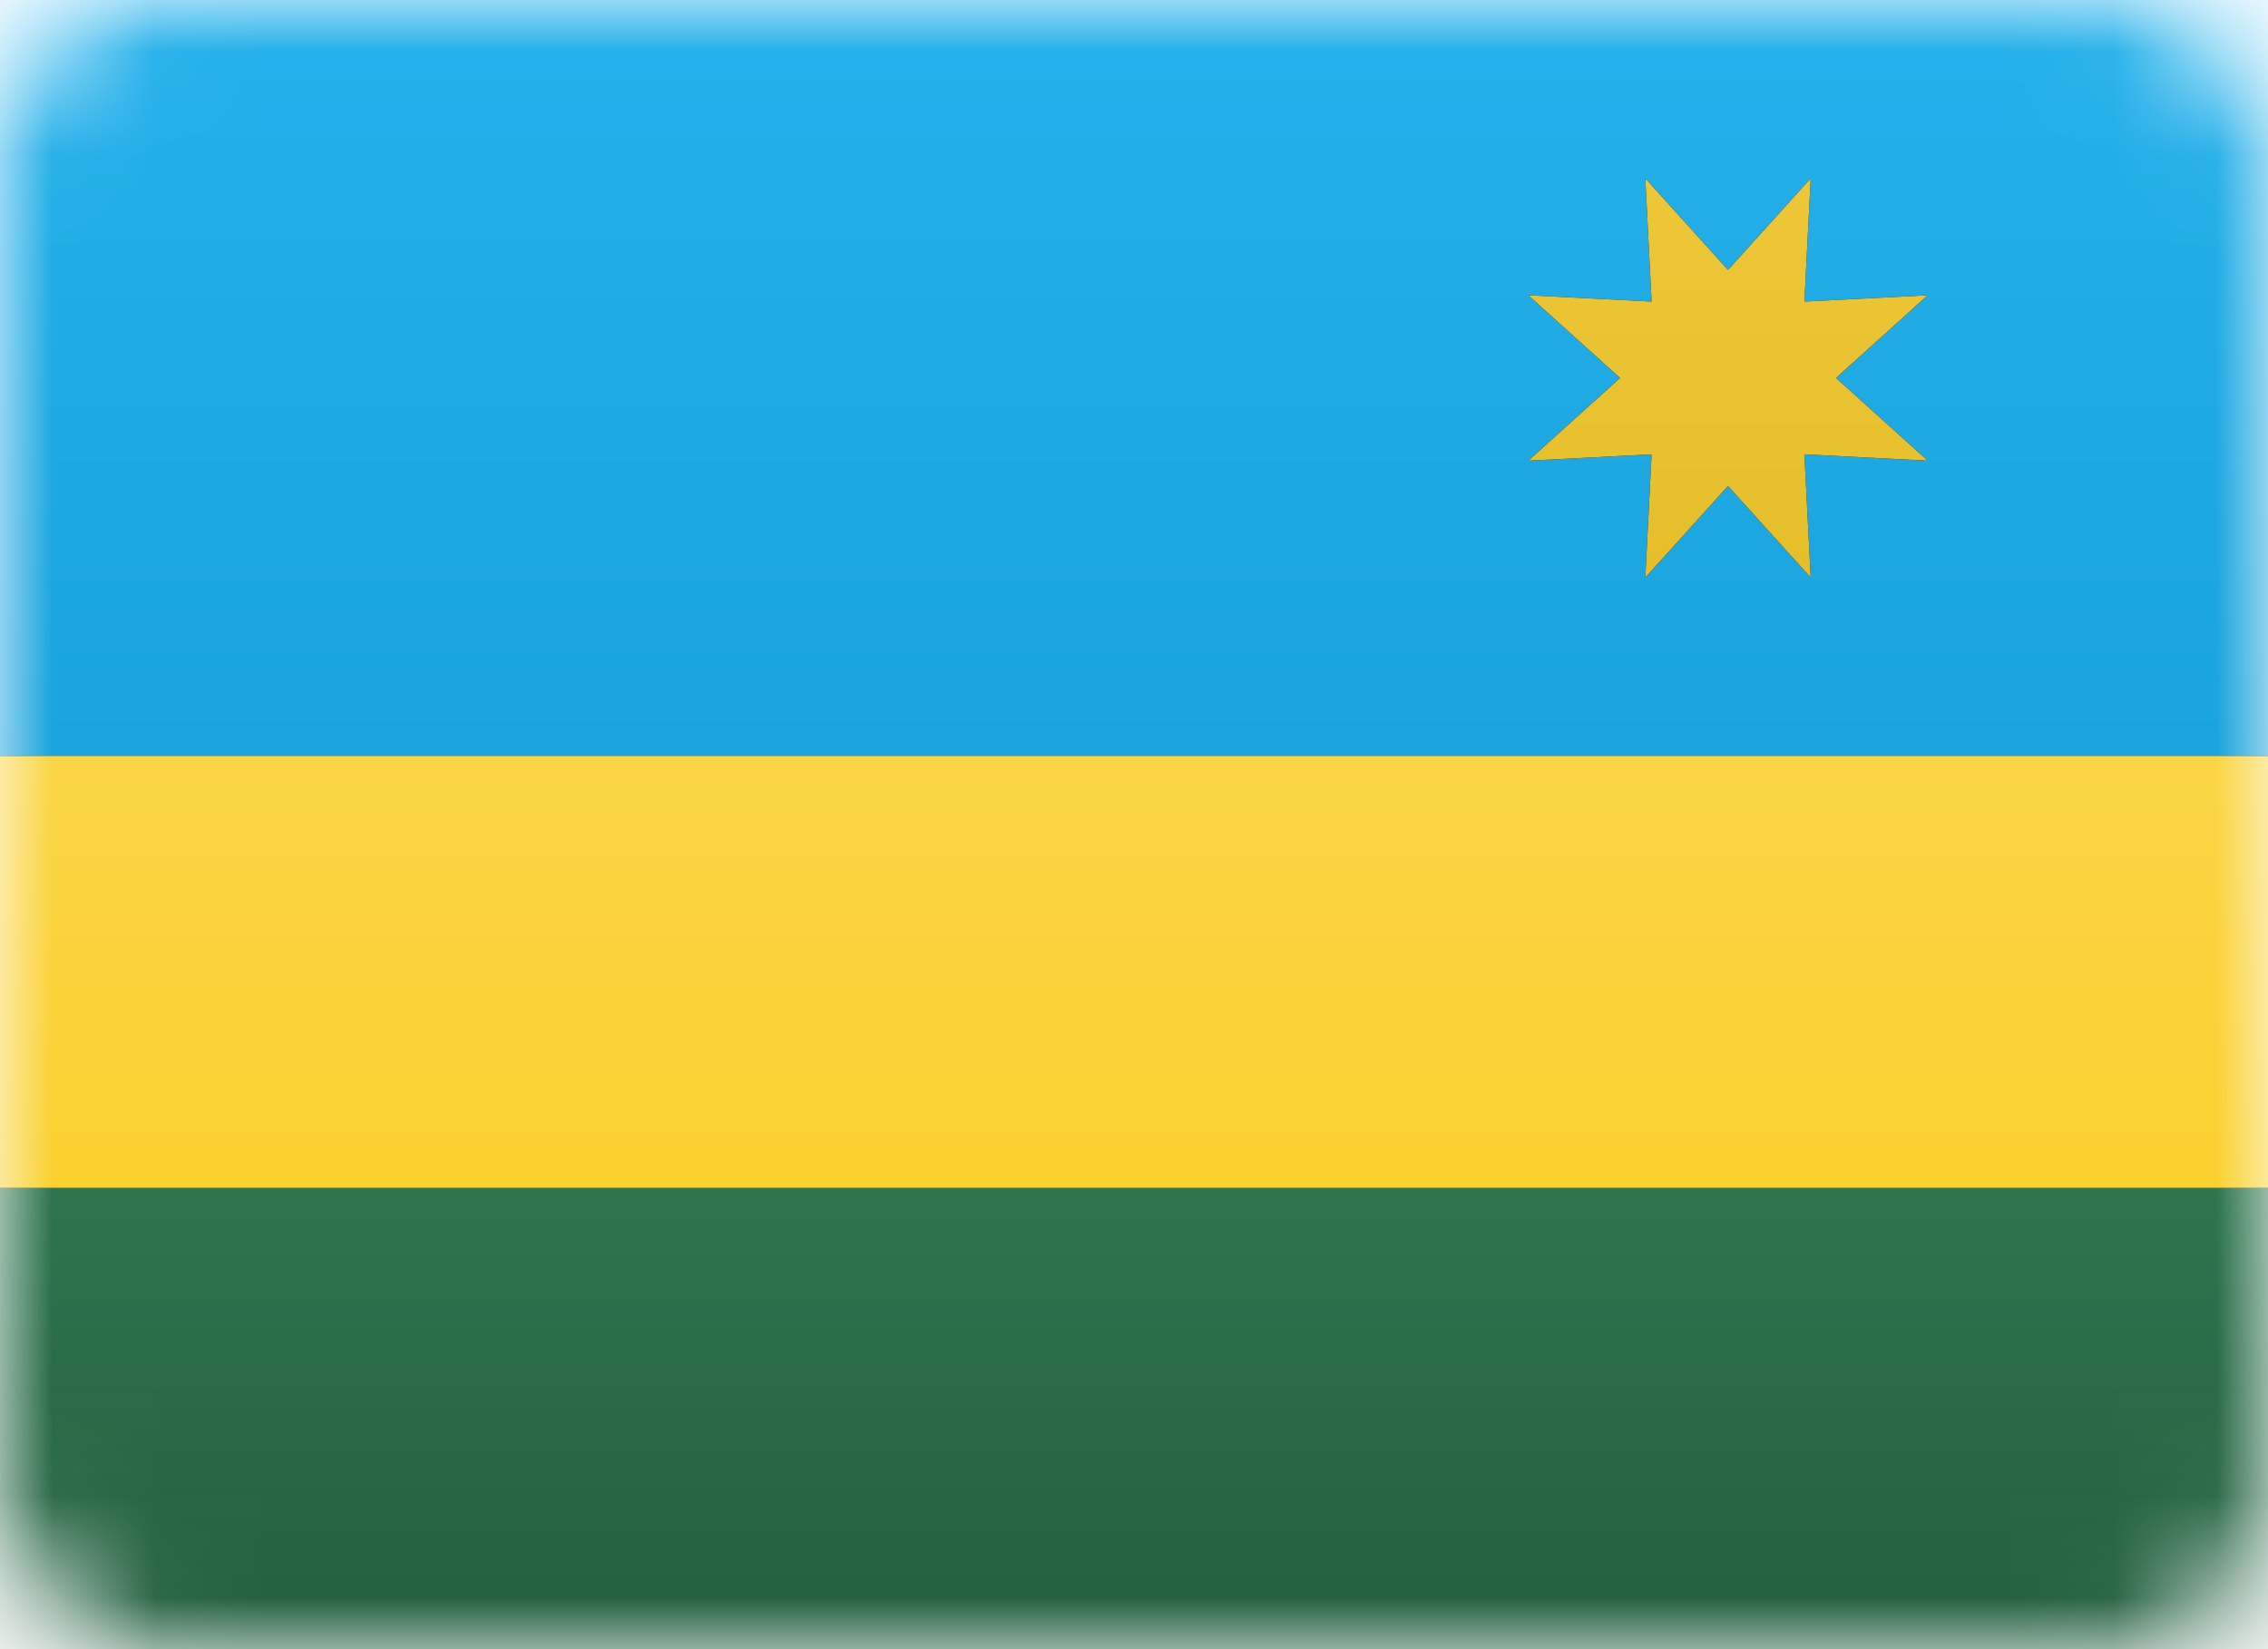
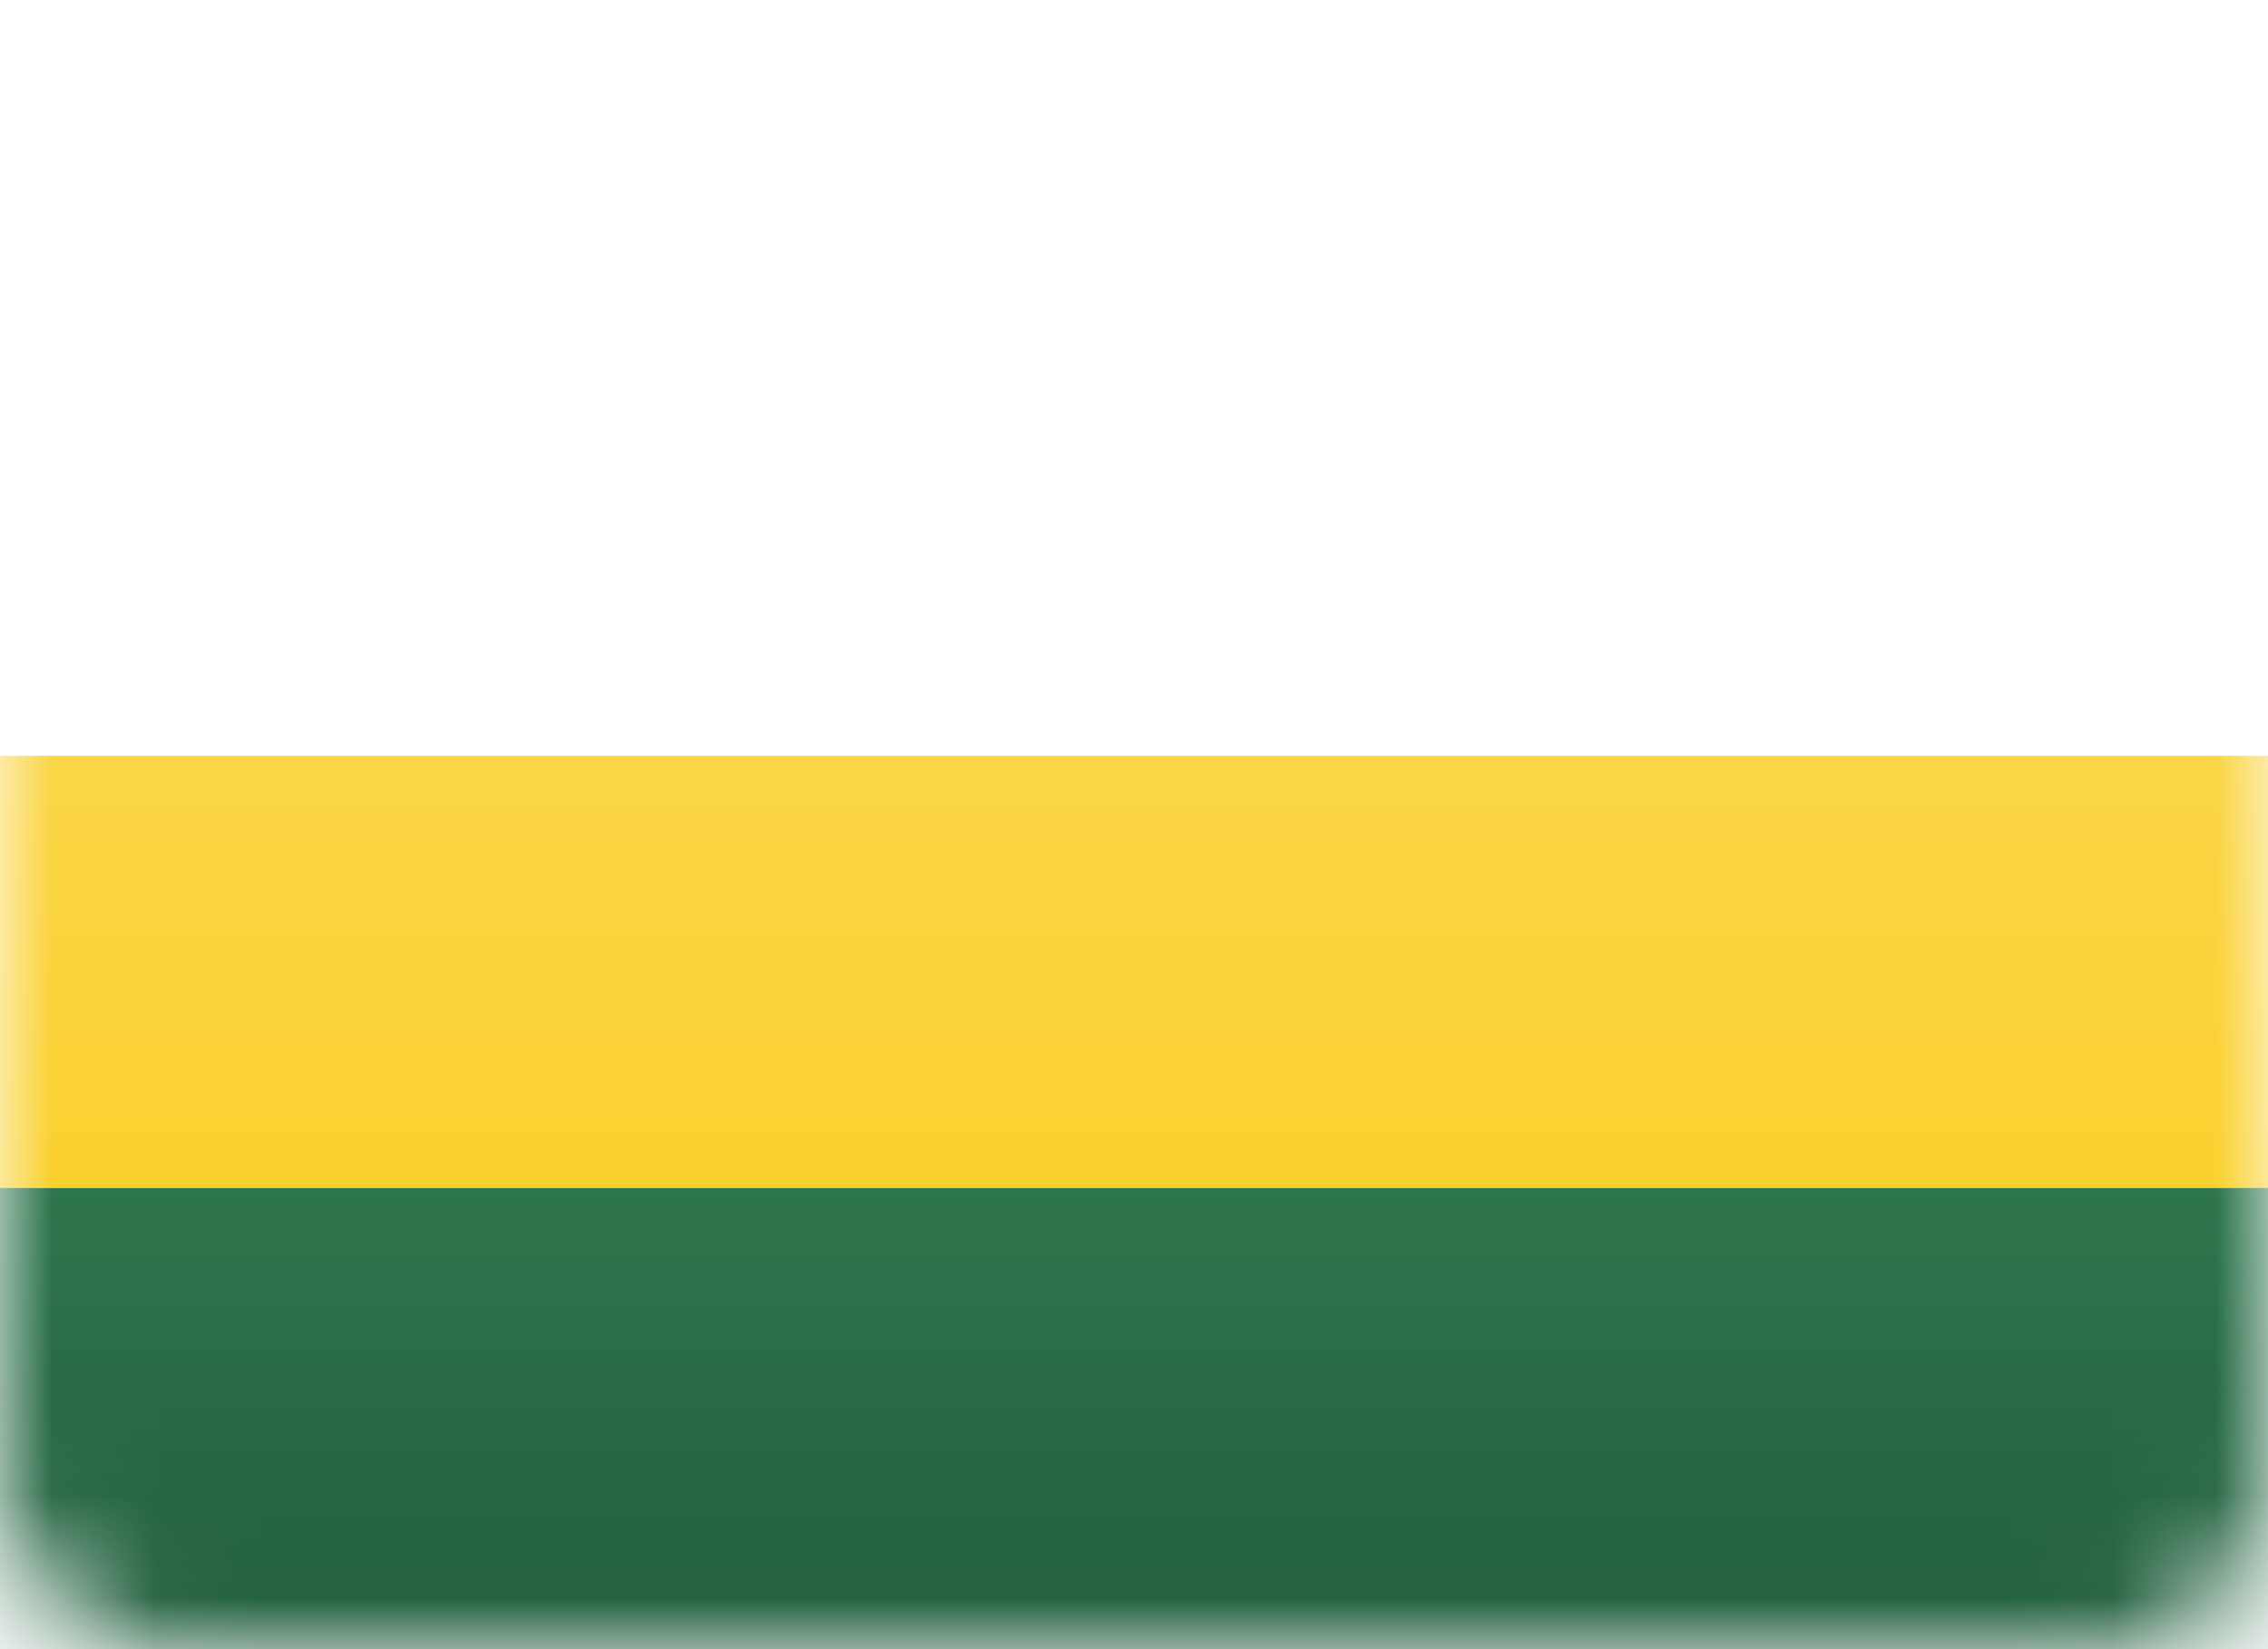
<svg xmlns="http://www.w3.org/2000/svg" xmlns:xlink="http://www.w3.org/1999/xlink" width="22px" height="16px" viewBox="0 0 22 16" version="1.1">
  <title>RW</title>
  <desc>Created with Sketch.</desc>
  <defs>
    <rect id="path-1" x="0" y="0" width="22" height="16" rx="1.571" />
    <linearGradient x1="50%" y1="0%" x2="50%" y2="100%" id="linearGradient-3">
      <stop stop-color="#2D754D" offset="0%" />
      <stop stop-color="#235F3E" offset="100%" />
    </linearGradient>
    <linearGradient x1="50%" y1="0%" x2="50%" y2="100%" id="linearGradient-4">
      <stop stop-color="#2D754D" offset="0%" />
      <stop stop-color="#235F3E" offset="100%" />
    </linearGradient>
    <rect id="path-5" x="0" y="0" width="22" height="15.714" rx="1.571" />
    <linearGradient x1="50%" y1="0%" x2="50%" y2="100%" id="linearGradient-7">
      <stop stop-color="#25B1EB" offset="0%" />
      <stop stop-color="#1AA3DC" offset="100%" />
    </linearGradient>
    <linearGradient x1="50%" y1="0%" x2="50%" y2="100%" id="linearGradient-8">
      <stop stop-color="#25B1EB" offset="0%" />
      <stop stop-color="#1AA3DC" offset="100%" />
    </linearGradient>
    <rect id="path-9" x="0" y="0" width="22" height="15.714" rx="1.571" />
    <linearGradient x1="50%" y1="0%" x2="50%" y2="100%" id="linearGradient-11">
      <stop stop-color="#FAD546" offset="0%" />
      <stop stop-color="#FAD12F" offset="100%" />
    </linearGradient>
    <linearGradient x1="50%" y1="0%" x2="50%" y2="100%" id="linearGradient-12">
      <stop stop-color="#FAD546" offset="0%" />
      <stop stop-color="#FAD12F" offset="100%" />
    </linearGradient>
-     <rect id="path-13" x="0" y="0" width="22" height="15.714" rx="1.571" />
    <linearGradient x1="50%" y1="0%" x2="50%" y2="100%" id="linearGradient-15">
      <stop stop-color="#EDC738" offset="0%" />
      <stop stop-color="#E5BE2A" offset="100%" />
    </linearGradient>
    <linearGradient x1="50%" y1="0%" x2="50%" y2="100%" id="linearGradient-16">
      <stop stop-color="#EDC738" offset="0%" />
      <stop stop-color="#E5BE2A" offset="100%" />
    </linearGradient>
  </defs>
  <g id="RW" stroke="none" stroke-width="1" fill="none" fill-rule="evenodd">
    <g>
      <g id="Rectangle-2-Clipped">
        <mask id="mask-2" fill="white">
          <use xlink:href="#path-1" />
        </mask>
        <g id="path-2" />
        <g id="Rectangle-2" mask="url(#mask-2)">
          <g transform="translate(0, 11.524)" id="path-6-link">
            <g>
              <rect id="path-6" fill="url(#linearGradient-4)" x="0" y="0" width="22" height="4.5" />
            </g>
          </g>
        </g>
      </g>
      <g id="Rectangle-2-Clipped">
        <mask id="mask-6" fill="white">
          <use xlink:href="#path-5" />
        </mask>
        <g id="path-2" />
        <g id="Rectangle-2" mask="url(#mask-6)">
          <g id="path-9-link" fill="#000000">
-             <rect id="path-9" x="0" y="0" width="22" height="7.333" />
-           </g>
+             </g>
          <g id="path-9-link" fill="url(#linearGradient-8)">
-             <rect id="path-9" x="0" y="0" width="22" height="7.333" />
-           </g>
+             </g>
        </g>
      </g>
      <g id="Rectangle-2-Clipped">
        <mask id="mask-10" fill="white">
          <use xlink:href="#path-9" />
        </mask>
        <g id="path-2" />
        <g id="Rectangle-2" mask="url(#mask-10)">
          <g transform="translate(0, 7.333)" id="path-12-link">
            <g>
-               <rect id="path-12" fill="#000000" x="0" y="0" width="22" height="4.19" />
-             </g>
+               </g>
            <g>
              <rect id="path-12" fill="url(#linearGradient-12)" x="0" y="0" width="22" height="4.19" />
            </g>
          </g>
        </g>
      </g>
      <g id="Star-31-Clipped">
        <mask id="mask-14" fill="white">
          <use xlink:href="#path-13" />
        </mask>
        <g id="path-2" />
        <g id="Star-31" mask="url(#mask-14)">
          <g transform="translate(14.667, 1.048)" id="path-15-link">
            <g>
              <polygon id="path-15" fill="#000000" points="2.095 3.667 1.293 4.555 1.354 3.36 0.159 3.421 1.048 2.619 0.159 1.817 1.354 1.878 1.293 0.683 2.095 1.571 2.897 0.683 2.836 1.878 4.031 1.817 3.143 2.619 4.031 3.421 2.836 3.36 2.897 4.555" />
            </g>
            <g>
-               <polygon id="path-15" fill="url(#linearGradient-16)" points="2.095 3.667 1.293 4.555 1.354 3.36 0.159 3.421 1.048 2.619 0.159 1.817 1.354 1.878 1.293 0.683 2.095 1.571 2.897 0.683 2.836 1.878 4.031 1.817 3.143 2.619 4.031 3.421 2.836 3.36 2.897 4.555" />
-             </g>
+               </g>
          </g>
        </g>
      </g>
    </g>
  </g>
</svg>